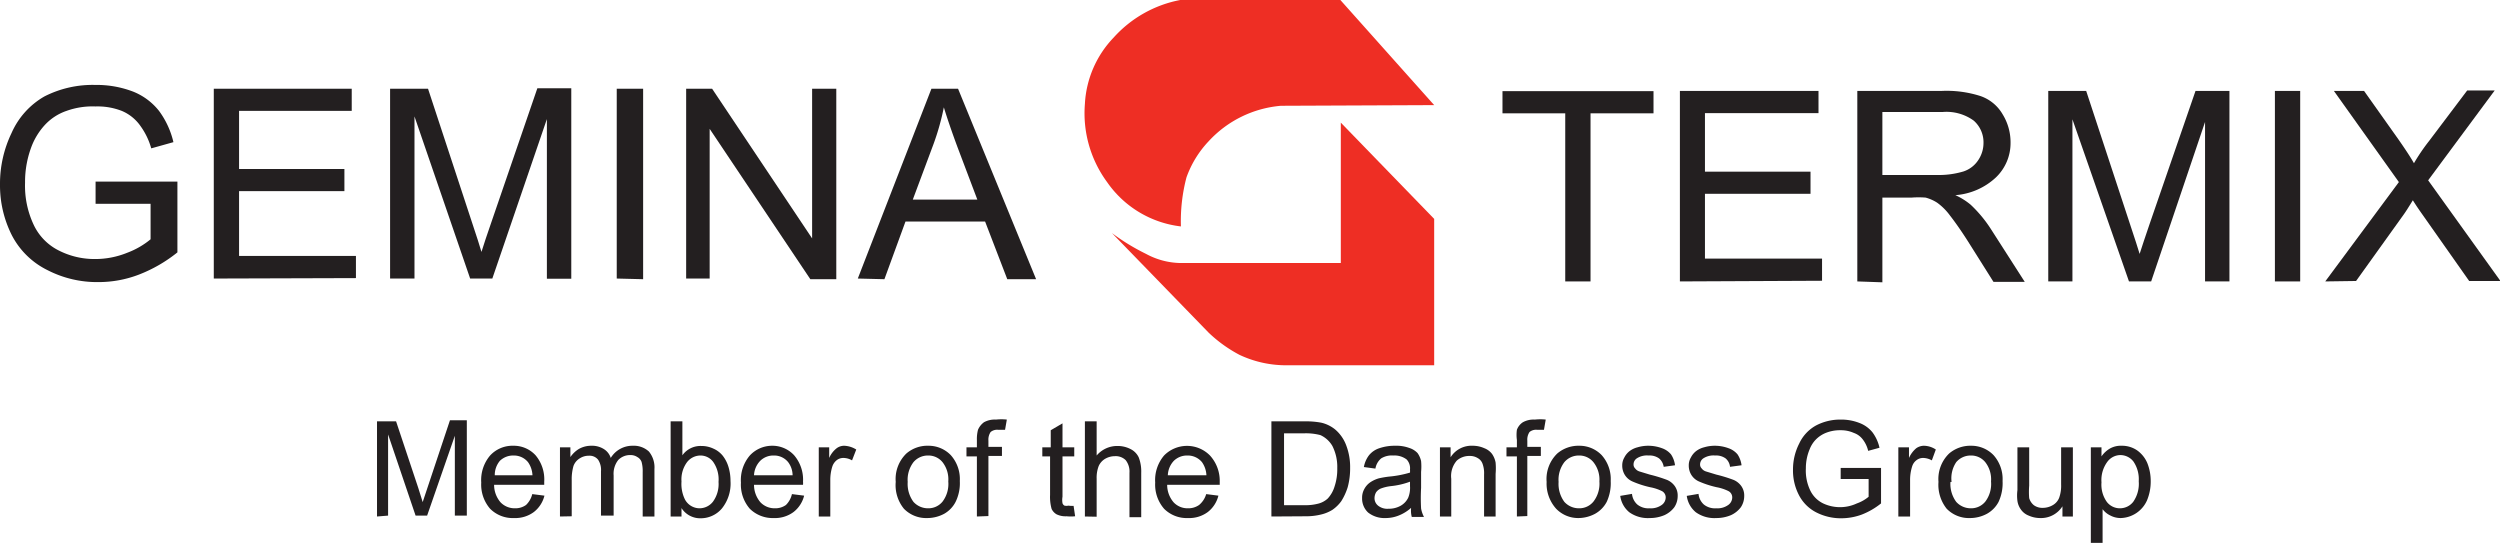
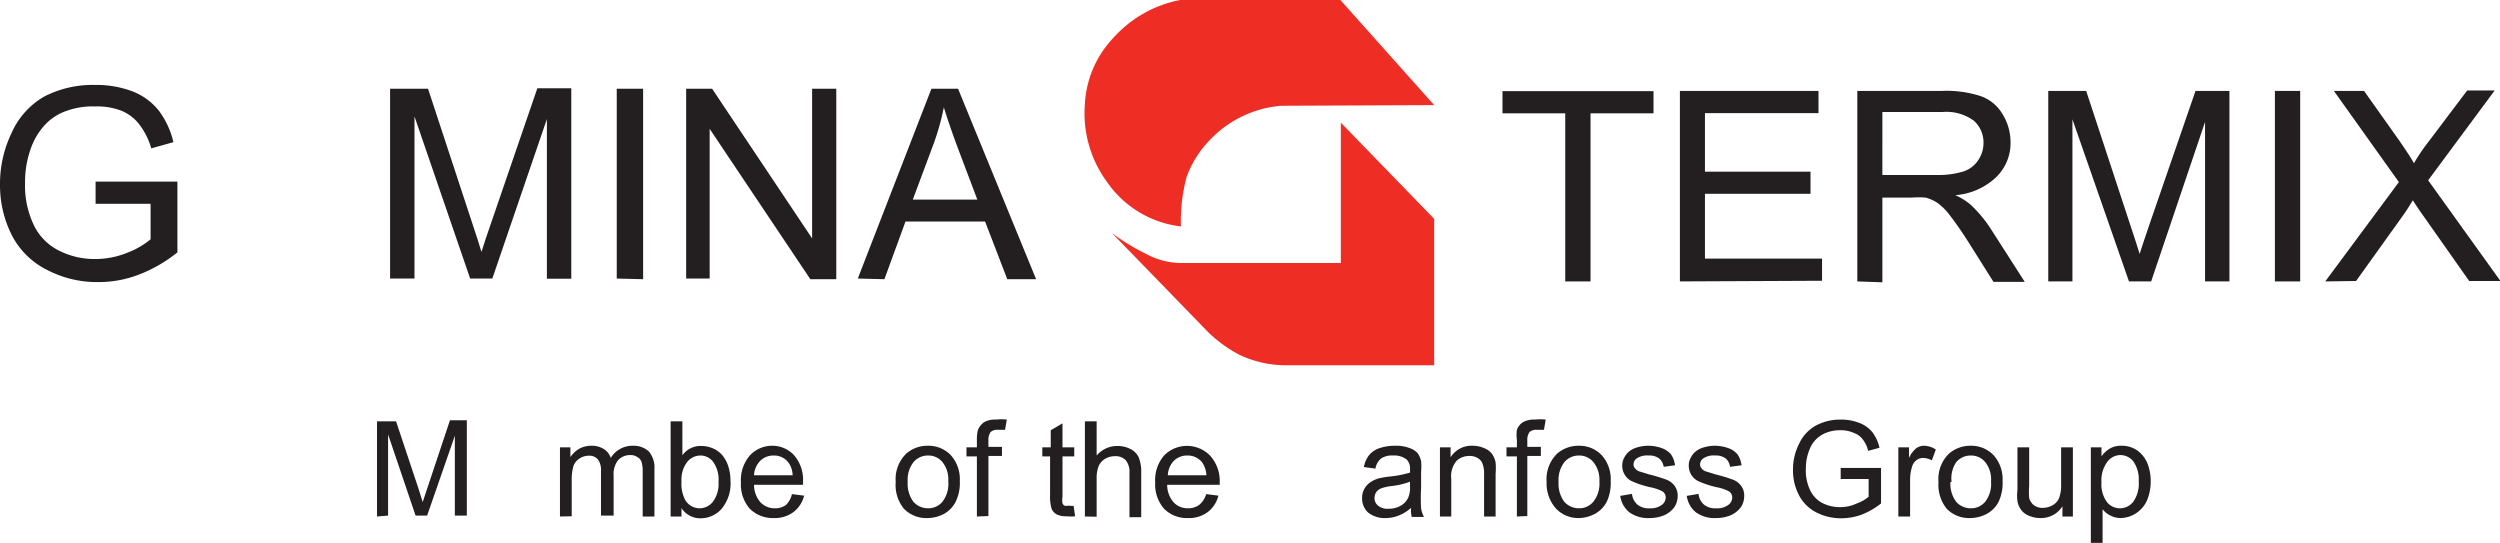
<svg xmlns="http://www.w3.org/2000/svg" viewBox="0 0 112.73 24.48">
  <defs>
    <style>.cls-1{fill:#231f20;}.cls-2{fill:#ee2e24;}</style>
  </defs>
  <title>logo</title>
  <g id="Layer_2" data-name="Layer 2">
    <g id="Layer_1-2" data-name="Layer 1">
      <path class="cls-1" d="M4.31,9.19v-1H8v3.19a6.51,6.51,0,0,1-1.73,1,5.07,5.07,0,0,1-1.83.34,4.88,4.88,0,0,1-2.3-.54A3.59,3.59,0,0,1,.53,10.6,5,5,0,0,1,0,8.31,5.28,5.28,0,0,1,.52,6,3.55,3.55,0,0,1,2,4.35,4.78,4.78,0,0,1,4.3,3.83,4.58,4.58,0,0,1,6,4.13,2.82,2.82,0,0,1,7.17,5a3.84,3.84,0,0,1,.65,1.41l-1,.28a3.19,3.19,0,0,0-.48-1A1.94,1.94,0,0,0,5.49,5,3,3,0,0,0,4.31,4.8,3.46,3.46,0,0,0,3,5,2.37,2.37,0,0,0,2,5.66a3.06,3.06,0,0,0-.54.85,4.48,4.48,0,0,0-.33,1.73,4.13,4.13,0,0,0,.4,1.92,2.47,2.47,0,0,0,1.15,1.15,3.54,3.54,0,0,0,1.6.37,3.82,3.82,0,0,0,1.45-.28,3.66,3.66,0,0,0,1.06-.61V9.19Z" />
-       <path class="cls-1" d="M9.64,12.56V4h6.22V5H10.78V7.62h4.75v1H10.78v2.92h5.27v1Z" />
      <path class="cls-1" d="M17.59,12.56V4H19.3l2,6.08c.19.57.33,1,.41,1.28.1-.32.25-.78.46-1.38l2.06-6h1.53v8.59h-1.1V5.37L22.2,12.56h-1L18.69,5.25v7.31Z" />
      <path class="cls-1" d="M27.81,12.56V4H29v8.59Z" />
      <path class="cls-1" d="M30.94,12.56V4h1.17l4.51,6.75V4h1.09v8.59H36.54L32,5.81v6.75Z" />
      <path class="cls-1" d="M38.68,12.56,42,4H43.2l3.52,8.59h-1.3l-1-2.6H40.83l-.95,2.6ZM41.16,9h2.91l-.9-2.38c-.27-.73-.47-1.32-.61-1.78a11.17,11.17,0,0,1-.46,1.64Z" />
      <path class="cls-1" d="M70.58,12.69V5.11H67.75v-1h6.81v1H71.72v7.58Z" />
      <path class="cls-1" d="M75.75,12.69V4.1H82v1H76.88V7.74h4.76v1H76.88v2.92h5.28v1Z" />
      <path class="cls-1" d="M83.75,12.69V4.1h3.8a5,5,0,0,1,1.75.23,1.85,1.85,0,0,1,1,.82,2.41,2.41,0,0,1,.36,1.29A2.14,2.14,0,0,1,90,8a3,3,0,0,1-1.83.8,3,3,0,0,1,.69.43,5.83,5.83,0,0,1,.94,1.14l1.5,2.34H89.89L88.75,10.9c-.33-.52-.61-.91-.82-1.18a2.61,2.61,0,0,0-.58-.58,1.84,1.84,0,0,0-.52-.23,4.26,4.26,0,0,0-.63,0H84.88v3.82Zm1.13-4.8h2.45a3.84,3.84,0,0,0,1.21-.16,1.27,1.27,0,0,0,.67-.52,1.39,1.39,0,0,0,.23-.77,1.3,1.3,0,0,0-.44-1,2.09,2.09,0,0,0-1.4-.39H84.88Z" />
      <path class="cls-1" d="M92.36,12.69V4.1h1.71l2,6.08c.19.57.33,1,.41,1.27.1-.31.25-.77.46-1.38L99,4.1h1.53v8.59h-1.1V5.5L97,12.69h-1L93.45,5.38v7.31Z" />
      <path class="cls-1" d="M102.58,12.69V4.1h1.14v8.59Z" />
      <path class="cls-1" d="M104.85,12.69l3.32-4.48L105.24,4.1h1.36l1.56,2.2c.32.46.55.81.69,1.06a8.73,8.73,0,0,1,.68-1l1.72-2.28h1.24l-3,4.05,3.26,4.54h-1.41l-2.16-3.07c-.12-.17-.25-.36-.38-.57-.19.31-.33.53-.41.64l-2.15,3Z" />
      <path class="cls-1" d="M17,23.29V19h.86l1,3c.09.28.16.5.2.64l.23-.69,1-3h.76v4.3h-.54v-3.6l-1.25,3.6h-.52l-1.24-3.66v3.66Z" />
-       <path class="cls-1" d="M24,22.28l.55.07a1.34,1.34,0,0,1-.48.74,1.41,1.41,0,0,1-.89.27,1.44,1.44,0,0,1-1.08-.42,1.66,1.66,0,0,1-.4-1.18,1.71,1.71,0,0,1,.4-1.22,1.37,1.37,0,0,1,1.05-.44,1.33,1.33,0,0,1,1,.43,1.69,1.69,0,0,1,.39,1.19v.14H22.28a1.21,1.21,0,0,0,.29.79.88.88,0,0,0,.65.27.82.82,0,0,0,.5-.15A1,1,0,0,0,24,22.28Zm-1.73-.85h1.74a1.11,1.11,0,0,0-.2-.59.82.82,0,0,0-.65-.3.86.86,0,0,0-.62.24A1,1,0,0,0,22.31,21.43Z" />
      <path class="cls-1" d="M25.25,23.29V20.17h.47v.44a1.26,1.26,0,0,1,.39-.37,1.12,1.12,0,0,1,.55-.14,1,1,0,0,1,.57.15.73.73,0,0,1,.31.4,1.14,1.14,0,0,1,1-.55,1,1,0,0,1,.72.26,1.12,1.12,0,0,1,.25.79v2.14h-.53v-2a1.57,1.57,0,0,0-.05-.46.41.41,0,0,0-.19-.22.54.54,0,0,0-.31-.09.74.74,0,0,0-.55.22,1,1,0,0,0-.21.7v1.81H27.1v-2a.83.83,0,0,0-.13-.52.49.49,0,0,0-.42-.18.73.73,0,0,0-.41.12.67.67,0,0,0-.28.34,2.15,2.15,0,0,0-.08.65v1.62Z" />
      <path class="cls-1" d="M30.73,23.29h-.49V19h.53v1.53a1,1,0,0,1,.85-.42,1.26,1.26,0,0,1,.55.12,1.12,1.12,0,0,1,.42.32,1.53,1.53,0,0,1,.26.51,2.18,2.18,0,0,1,.09.63,1.79,1.79,0,0,1-.39,1.24,1.25,1.25,0,0,1-.95.44,1,1,0,0,1-.87-.46Zm0-1.58a1.59,1.59,0,0,0,.15.8.75.75,0,0,0,.67.41.77.77,0,0,0,.6-.3,1.35,1.35,0,0,0,.25-.89,1.38,1.38,0,0,0-.24-.9.71.71,0,0,0-.58-.29.77.77,0,0,0-.6.3A1.31,1.31,0,0,0,30.73,21.71Z" />
      <path class="cls-1" d="M35.71,22.28l.55.07a1.34,1.34,0,0,1-.48.74,1.41,1.41,0,0,1-.89.27,1.47,1.47,0,0,1-1.08-.42,1.66,1.66,0,0,1-.4-1.18,1.71,1.71,0,0,1,.4-1.22,1.37,1.37,0,0,1,1-.44,1.33,1.33,0,0,1,1,.43,1.69,1.69,0,0,1,.4,1.19.82.82,0,0,1,0,.14H34a1.21,1.21,0,0,0,.29.79.88.88,0,0,0,.65.27.82.82,0,0,0,.5-.15A1,1,0,0,0,35.71,22.28ZM34,21.43h1.74a1,1,0,0,0-.2-.59.81.81,0,0,0-.65-.3.84.84,0,0,0-.61.24A1,1,0,0,0,34,21.43Z" />
-       <path class="cls-1" d="M36.92,23.29V20.17h.47v.48a1.13,1.13,0,0,1,.34-.44.57.57,0,0,1,.33-.11,1.1,1.1,0,0,1,.55.17l-.19.49a.76.76,0,0,0-.38-.11.48.48,0,0,0-.31.1.61.61,0,0,0-.2.29,2,2,0,0,0-.09.62v1.63Z" />
      <path class="cls-1" d="M40.39,21.73a1.6,1.6,0,0,1,.48-1.28,1.45,1.45,0,0,1,1-.35,1.39,1.39,0,0,1,1,.42,1.62,1.62,0,0,1,.41,1.17,1.91,1.91,0,0,1-.19.94,1.29,1.29,0,0,1-.52.54,1.61,1.61,0,0,1-.75.19,1.4,1.4,0,0,1-1.06-.42A1.68,1.68,0,0,1,40.39,21.73Zm.54,0a1.36,1.36,0,0,0,.26.9.88.88,0,0,0,.66.29.82.82,0,0,0,.65-.3,1.32,1.32,0,0,0,.26-.91,1.26,1.26,0,0,0-.26-.87.82.82,0,0,0-.65-.3.85.85,0,0,0-.66.3A1.31,1.31,0,0,0,40.93,21.73Z" />
      <path class="cls-1" d="M44.05,23.29V20.58h-.47v-.41h.47v-.33a1.67,1.67,0,0,1,.05-.46.82.82,0,0,1,.27-.34,1,1,0,0,1,.54-.12,2.2,2.2,0,0,1,.49,0l-.08.46-.31,0a.46.46,0,0,0-.34.1.61.61,0,0,0-.1.39v.28h.61v.41h-.61v2.71Z" />
      <path class="cls-1" d="M48.41,22.81l.07.47a2,2,0,0,1-.39,0,.92.92,0,0,1-.45-.09.56.56,0,0,1-.22-.24,2,2,0,0,1-.07-.63V20.58H47v-.41h.38V19.4l.53-.31v1.08h.53v.41h-.53V22.4a.85.85,0,0,0,0,.29.19.19,0,0,0,.09.11.42.42,0,0,0,.18,0A1.06,1.06,0,0,0,48.41,22.81Z" />
      <path class="cls-1" d="M48.92,23.29V19h.53v1.54a1.21,1.21,0,0,1,.93-.43,1.27,1.27,0,0,1,.6.14.8.8,0,0,1,.37.38,1.77,1.77,0,0,1,.11.69v2h-.53v-2a.83.83,0,0,0-.17-.57.64.64,0,0,0-.49-.18.88.88,0,0,0-.44.12.72.72,0,0,0-.29.33,1.48,1.48,0,0,0-.09.57v1.71Z" />
      <path class="cls-1" d="M54.39,22.28l.55.07a1.34,1.34,0,0,1-.48.74,1.41,1.41,0,0,1-.89.27,1.44,1.44,0,0,1-1.08-.42,1.66,1.66,0,0,1-.4-1.18,1.71,1.71,0,0,1,.4-1.22,1.45,1.45,0,0,1,2.07,0A1.69,1.69,0,0,1,55,21.72v.14H52.63a1.21,1.21,0,0,0,.29.79.86.86,0,0,0,.65.27.84.84,0,0,0,.5-.15A1,1,0,0,0,54.39,22.28Zm-1.73-.85H54.4a1.11,1.11,0,0,0-.2-.59.83.83,0,0,0-.66-.3.85.85,0,0,0-.61.24A1,1,0,0,0,52.66,21.43Z" />
-       <path class="cls-1" d="M57.33,23.29V19h1.48a3.72,3.72,0,0,1,.77.06,1.55,1.55,0,0,1,.63.31,1.73,1.73,0,0,1,.5.73,2.73,2.73,0,0,1,.17,1,3.23,3.23,0,0,1-.11.87,2.64,2.64,0,0,1-.29.63,1.64,1.64,0,0,1-.4.39,1.7,1.7,0,0,1-.51.21,2.84,2.84,0,0,1-.69.08Zm.57-.51h.92a2.27,2.27,0,0,0,.66-.08,1,1,0,0,0,.39-.22,1.39,1.39,0,0,0,.31-.55,2.45,2.45,0,0,0,.12-.82,2.09,2.09,0,0,0-.22-1,1.2,1.2,0,0,0-.54-.49,2.56,2.56,0,0,0-.74-.08h-.9Z" />
      <path class="cls-1" d="M63.63,22.9a1.87,1.87,0,0,1-.57.35,1.58,1.58,0,0,1-.58.11,1.19,1.19,0,0,1-.79-.25.86.86,0,0,1-.27-.65.8.8,0,0,1,.1-.41.84.84,0,0,1,.28-.31,1.4,1.4,0,0,1,.37-.17,4.41,4.41,0,0,1,.47-.08,4.72,4.72,0,0,0,.94-.18,1,1,0,0,0,0-.14.58.58,0,0,0-.15-.45.9.9,0,0,0-.6-.18.91.91,0,0,0-.55.13.76.76,0,0,0-.26.46l-.52-.07a1.23,1.23,0,0,1,.23-.53,1,1,0,0,1,.47-.32,2.14,2.14,0,0,1,.7-.11,1.71,1.71,0,0,1,.65.1.87.87,0,0,1,.37.23,1,1,0,0,1,.16.36,2.62,2.62,0,0,1,0,.49V22a8.38,8.38,0,0,0,0,.93,1.32,1.32,0,0,0,.13.38h-.55A1.12,1.12,0,0,1,63.63,22.9Zm-.05-1.18a3.41,3.41,0,0,1-.86.2,1.92,1.92,0,0,0-.46.11.51.51,0,0,0-.21.17.55.55,0,0,0-.07.25.43.43,0,0,0,.16.35.66.66,0,0,0,.47.14,1.08,1.08,0,0,0,.54-.13.83.83,0,0,0,.35-.37,1.18,1.18,0,0,0,.08-.52Z" />
      <path class="cls-1" d="M64.93,23.29V20.17h.48v.45a1.11,1.11,0,0,1,1-.52,1.27,1.27,0,0,1,.52.11.79.79,0,0,1,.35.26,1,1,0,0,1,.16.39,3,3,0,0,1,0,.51v1.92h-.52v-1.9a1.22,1.22,0,0,0-.07-.48.47.47,0,0,0-.21-.25.66.66,0,0,0-.37-.1.84.84,0,0,0-.58.21,1.06,1.06,0,0,0-.25.82v1.7Z" />
      <path class="cls-1" d="M68.4,23.29V20.58h-.47v-.41h.47v-.33a1.67,1.67,0,0,1,0-.46.69.69,0,0,1,.27-.34,1,1,0,0,1,.54-.12,2.2,2.2,0,0,1,.49,0l-.08.46-.31,0a.46.46,0,0,0-.34.1.61.61,0,0,0-.1.39v.28h.61v.41h-.61v2.71Z" />
      <path class="cls-1" d="M69.74,21.73a1.6,1.6,0,0,1,.48-1.28,1.47,1.47,0,0,1,1-.35,1.39,1.39,0,0,1,1,.42,1.62,1.62,0,0,1,.41,1.17,2,2,0,0,1-.18.94,1.31,1.31,0,0,1-.53.54,1.61,1.61,0,0,1-.75.19,1.38,1.38,0,0,1-1-.42A1.69,1.69,0,0,1,69.74,21.73Zm.54,0a1.36,1.36,0,0,0,.26.9.88.88,0,0,0,.66.29.82.82,0,0,0,.65-.3,1.32,1.32,0,0,0,.27-.91,1.26,1.26,0,0,0-.27-.87.82.82,0,0,0-.65-.3.85.85,0,0,0-.66.3A1.31,1.31,0,0,0,70.28,21.73Z" />
      <path class="cls-1" d="M73.06,22.36l.53-.09a.74.74,0,0,0,.24.48.8.8,0,0,0,.56.17.83.83,0,0,0,.54-.15.42.42,0,0,0,.18-.34.32.32,0,0,0-.16-.28,2,2,0,0,0-.54-.18,4.36,4.36,0,0,1-.8-.26.76.76,0,0,1-.34-.29.79.79,0,0,1-.12-.42.7.7,0,0,1,.1-.38.83.83,0,0,1,.26-.3,1,1,0,0,1,.33-.15,1.7,1.7,0,0,1,.46-.07,1.79,1.79,0,0,1,.64.11.93.93,0,0,1,.41.28,1.14,1.14,0,0,1,.18.49l-.51.07a.62.62,0,0,0-.21-.38.73.73,0,0,0-.47-.13.84.84,0,0,0-.52.12.33.33,0,0,0-.16.28.24.24,0,0,0,.07.18.38.38,0,0,0,.2.14l.46.14a6.53,6.53,0,0,1,.78.24.82.82,0,0,1,.35.28.73.73,0,0,1,.13.45.91.91,0,0,1-.15.5,1.16,1.16,0,0,1-.45.36,1.69,1.69,0,0,1-.66.13,1.44,1.44,0,0,1-.92-.26A1.15,1.15,0,0,1,73.06,22.36Z" />
      <path class="cls-1" d="M76.06,22.36l.53-.09a.74.74,0,0,0,.24.48.8.8,0,0,0,.56.17.83.83,0,0,0,.54-.15.42.42,0,0,0,.18-.34.32.32,0,0,0-.16-.28,2,2,0,0,0-.54-.18,4.36,4.36,0,0,1-.8-.26.76.76,0,0,1-.34-.29.79.79,0,0,1-.12-.42.7.7,0,0,1,.1-.38.83.83,0,0,1,.26-.3,1,1,0,0,1,.33-.15,1.7,1.7,0,0,1,.46-.07,1.79,1.79,0,0,1,.64.11.93.93,0,0,1,.41.28,1.14,1.14,0,0,1,.18.49l-.52.07a.57.57,0,0,0-.2-.38.73.73,0,0,0-.47-.13.84.84,0,0,0-.52.12.33.33,0,0,0-.16.28.24.24,0,0,0,.07.18.38.38,0,0,0,.2.14l.46.14a6.53,6.53,0,0,1,.78.24.82.82,0,0,1,.35.28.73.73,0,0,1,.13.45.91.91,0,0,1-.15.5,1.16,1.16,0,0,1-.45.36,1.69,1.69,0,0,1-.66.13,1.44,1.44,0,0,1-.92-.26A1.15,1.15,0,0,1,76.06,22.36Z" />
      <path class="cls-1" d="M83,21.6v-.5h1.82v1.6a3.31,3.31,0,0,1-.86.5,2.67,2.67,0,0,1-.92.17,2.44,2.44,0,0,1-1.15-.27,1.8,1.8,0,0,1-.78-.79,2.39,2.39,0,0,1-.26-1.14A2.57,2.57,0,0,1,81.13,20a1.79,1.79,0,0,1,.75-.81A2.34,2.34,0,0,1,83,18.92a2.24,2.24,0,0,1,.84.15,1.38,1.38,0,0,1,.59.42,1.82,1.82,0,0,1,.32.7l-.51.14a1.35,1.35,0,0,0-.24-.51.86.86,0,0,0-.41-.3A1.41,1.41,0,0,0,83,19.4a1.71,1.71,0,0,0-.67.12,1.33,1.33,0,0,0-.46.31,1.3,1.3,0,0,0-.27.43,2.2,2.2,0,0,0-.17.86,2.07,2.07,0,0,0,.2,1,1.25,1.25,0,0,0,.58.58,1.79,1.79,0,0,0,1.52,0,1.72,1.72,0,0,0,.53-.3v-.8Z" />
      <path class="cls-1" d="M85.6,23.29V20.17h.48v.48a1.23,1.23,0,0,1,.33-.44.62.62,0,0,1,.34-.11,1,1,0,0,1,.54.17l-.18.49a.82.82,0,0,0-.38-.11.48.48,0,0,0-.31.1.55.55,0,0,0-.2.29,2,2,0,0,0-.09.62v1.63Z" />
      <path class="cls-1" d="M87.41,21.73a1.6,1.6,0,0,1,.48-1.28,1.47,1.47,0,0,1,1-.35,1.39,1.39,0,0,1,1,.42,1.62,1.62,0,0,1,.41,1.17,2,2,0,0,1-.18.94,1.31,1.31,0,0,1-.53.54,1.61,1.61,0,0,1-.75.19,1.4,1.4,0,0,1-1.06-.42A1.73,1.73,0,0,1,87.41,21.73Zm.54,0a1.36,1.36,0,0,0,.26.9.88.88,0,0,0,.66.29.82.82,0,0,0,.65-.3,1.32,1.32,0,0,0,.26-.91,1.26,1.26,0,0,0-.26-.87.82.82,0,0,0-.65-.3.85.85,0,0,0-.66.3A1.31,1.31,0,0,0,88,21.73Z" />
      <path class="cls-1" d="M93,23.29v-.46a1.14,1.14,0,0,1-1,.53,1.27,1.27,0,0,1-.52-.11.76.76,0,0,1-.35-.27.87.87,0,0,1-.16-.39,1.92,1.92,0,0,1,0-.49V20.17h.53V21.9a3.43,3.43,0,0,0,0,.56.64.64,0,0,0,.21.32.65.65,0,0,0,.4.12.89.89,0,0,0,.45-.12.66.66,0,0,0,.29-.33,1.6,1.6,0,0,0,.09-.61V20.17h.53v3.12Z" />
      <path class="cls-1" d="M94.28,24.48V20.17h.48v.41a1.2,1.2,0,0,1,.39-.36,1,1,0,0,1,.52-.12,1.2,1.2,0,0,1,.7.21,1.34,1.34,0,0,1,.46.58,2.18,2.18,0,0,1,.15.82,2.2,2.2,0,0,1-.17.86,1.34,1.34,0,0,1-1.18.79,1,1,0,0,1-.48-.12.93.93,0,0,1-.34-.28v1.52Zm.48-2.73a1.34,1.34,0,0,0,.24.88.74.74,0,0,0,.59.29.76.76,0,0,0,.6-.29,1.42,1.42,0,0,0,.25-.93,1.41,1.41,0,0,0-.24-.89.75.75,0,0,0-.59-.29.74.74,0,0,0-.59.31A1.38,1.38,0,0,0,94.76,21.75Z" />
      <path class="cls-2" d="M64.67,4.74,60.44,0H53.22a5.39,5.39,0,0,0-3,1.69,4.67,4.67,0,0,0-1.3,3,5.24,5.24,0,0,0,1,3.52,4.71,4.71,0,0,0,3.33,2A7.77,7.77,0,0,1,53.5,8a4.63,4.63,0,0,1,1-1.63,5,5,0,0,1,3.26-1.6Z" />
      <path class="cls-2" d="M60.46,5.53l4.21,4.34v6.6H58.1A4.93,4.93,0,0,1,55.89,16a6.18,6.18,0,0,1-1.39-1l-4.36-4.49a9.74,9.74,0,0,0,1.54.94,3.37,3.37,0,0,0,1.53.41h7.25Z" />
    </g>
  </g>
</svg>